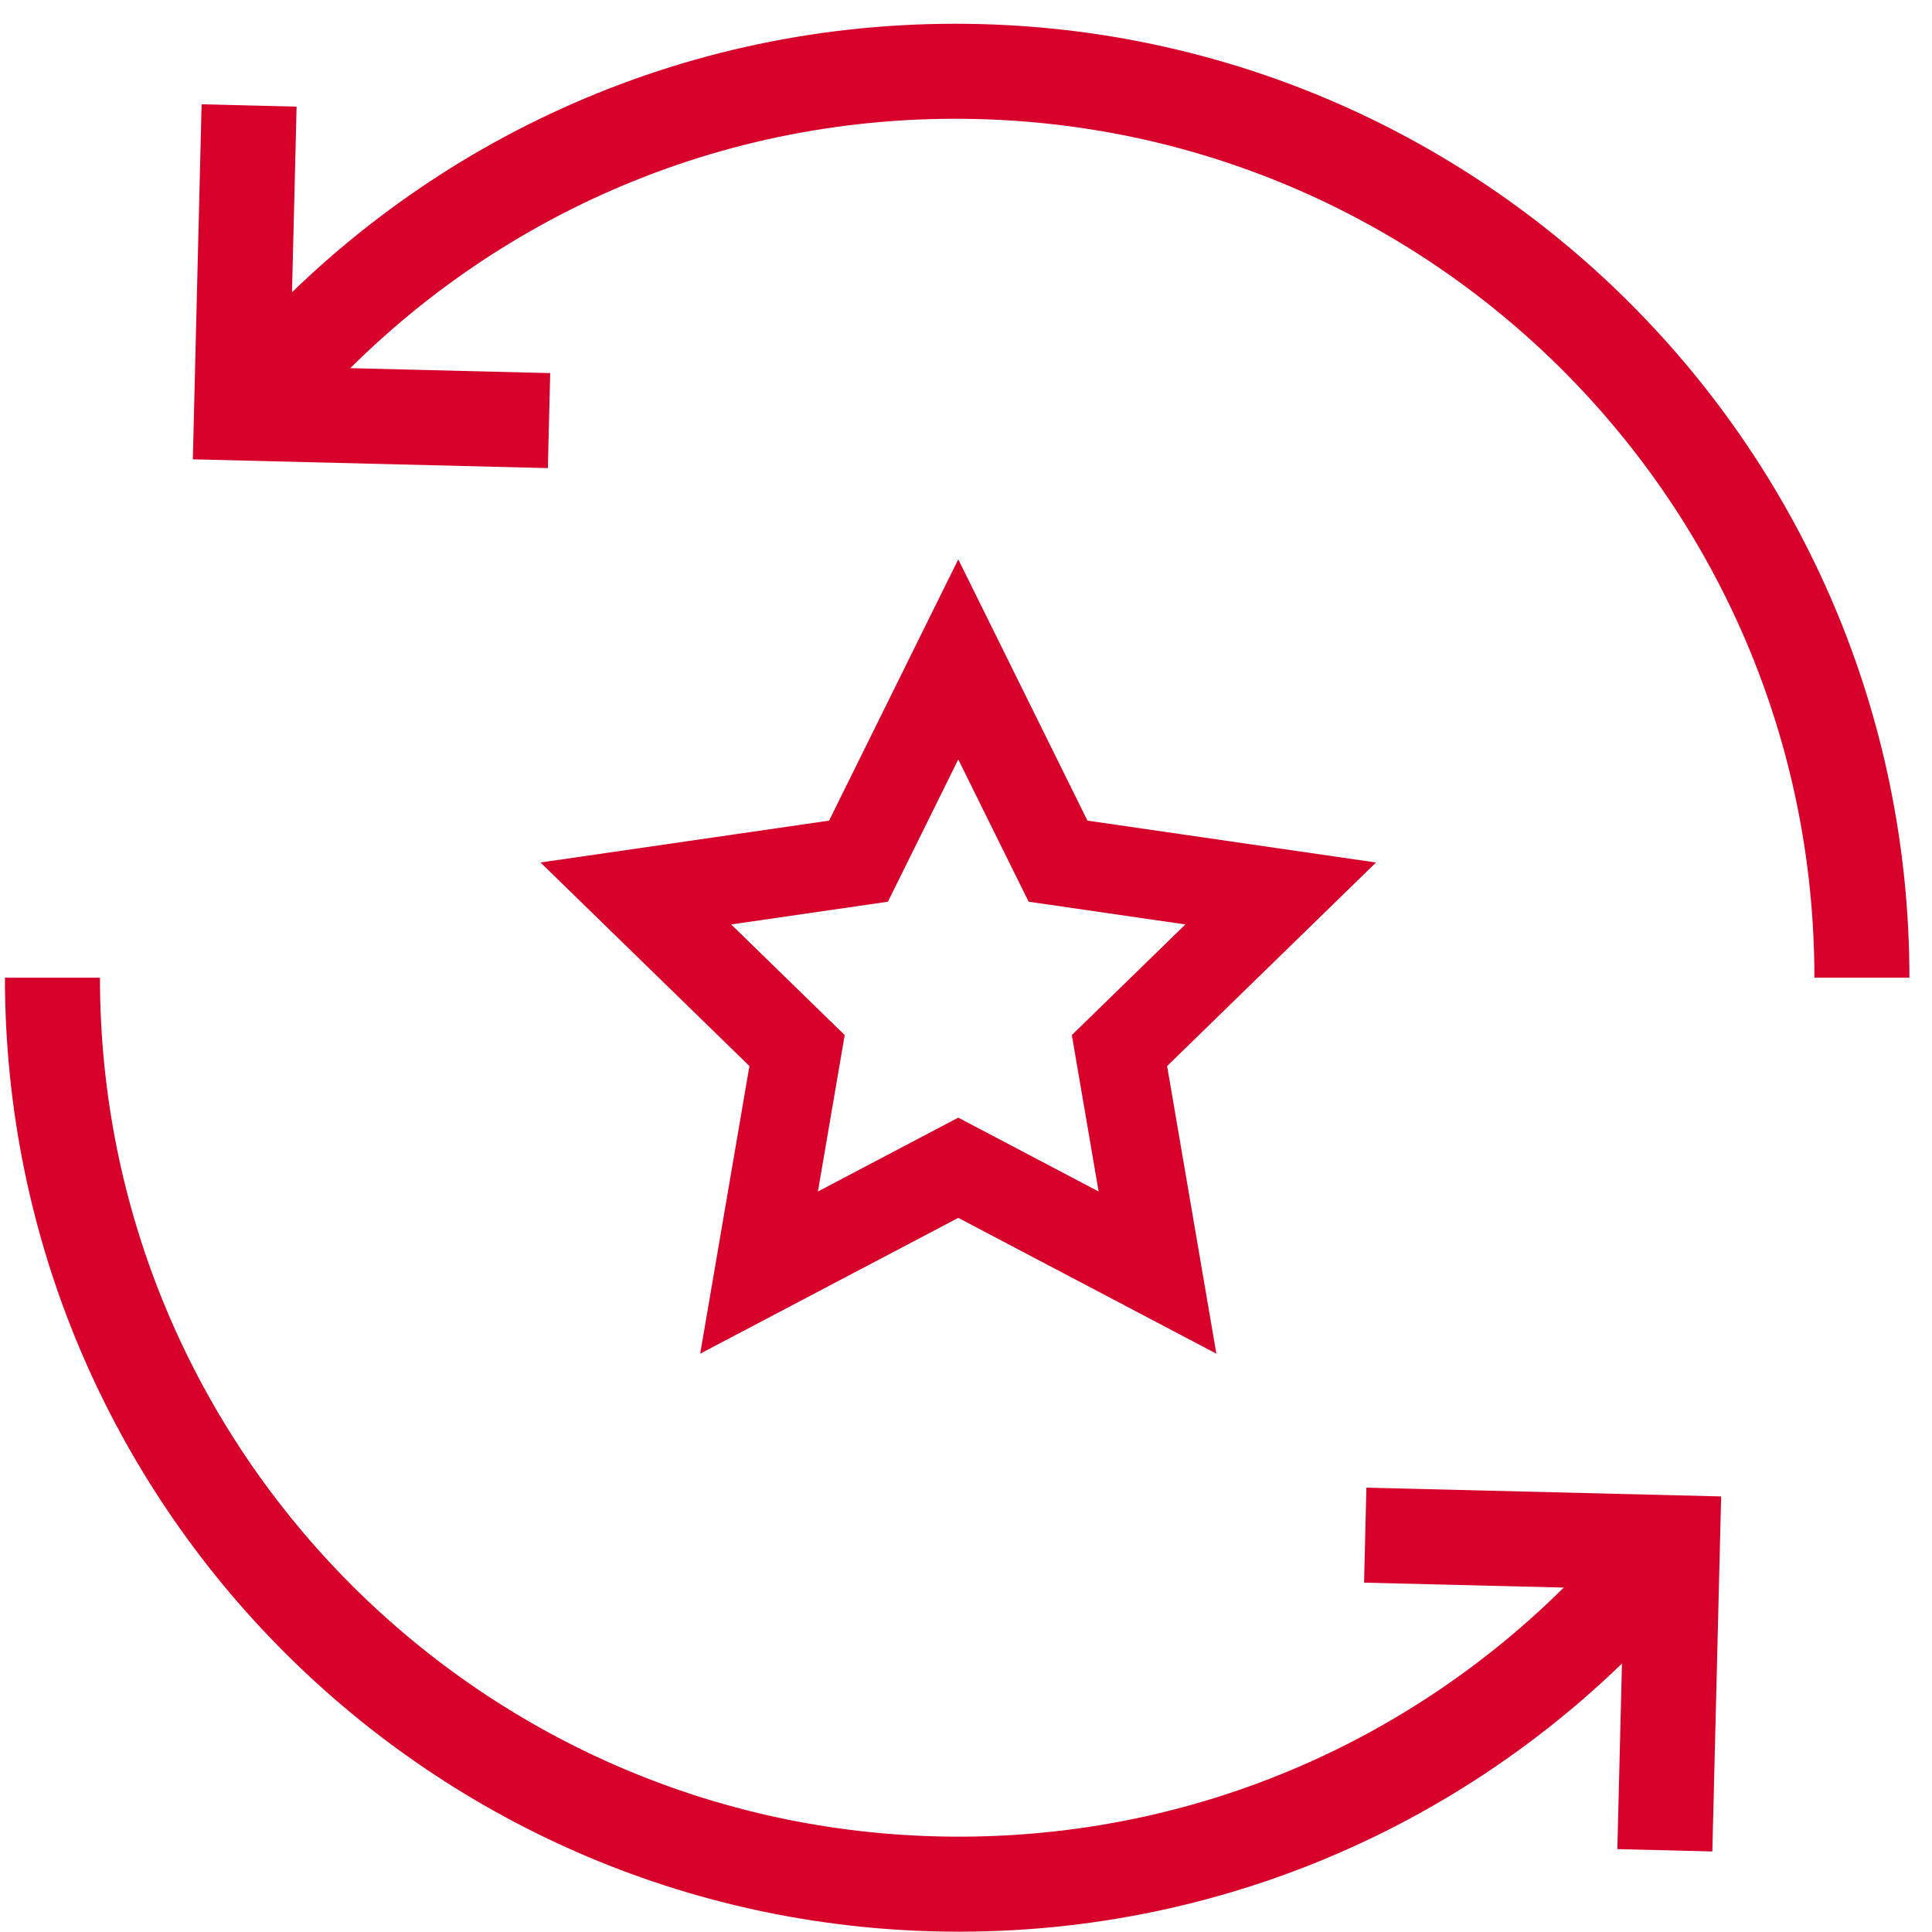
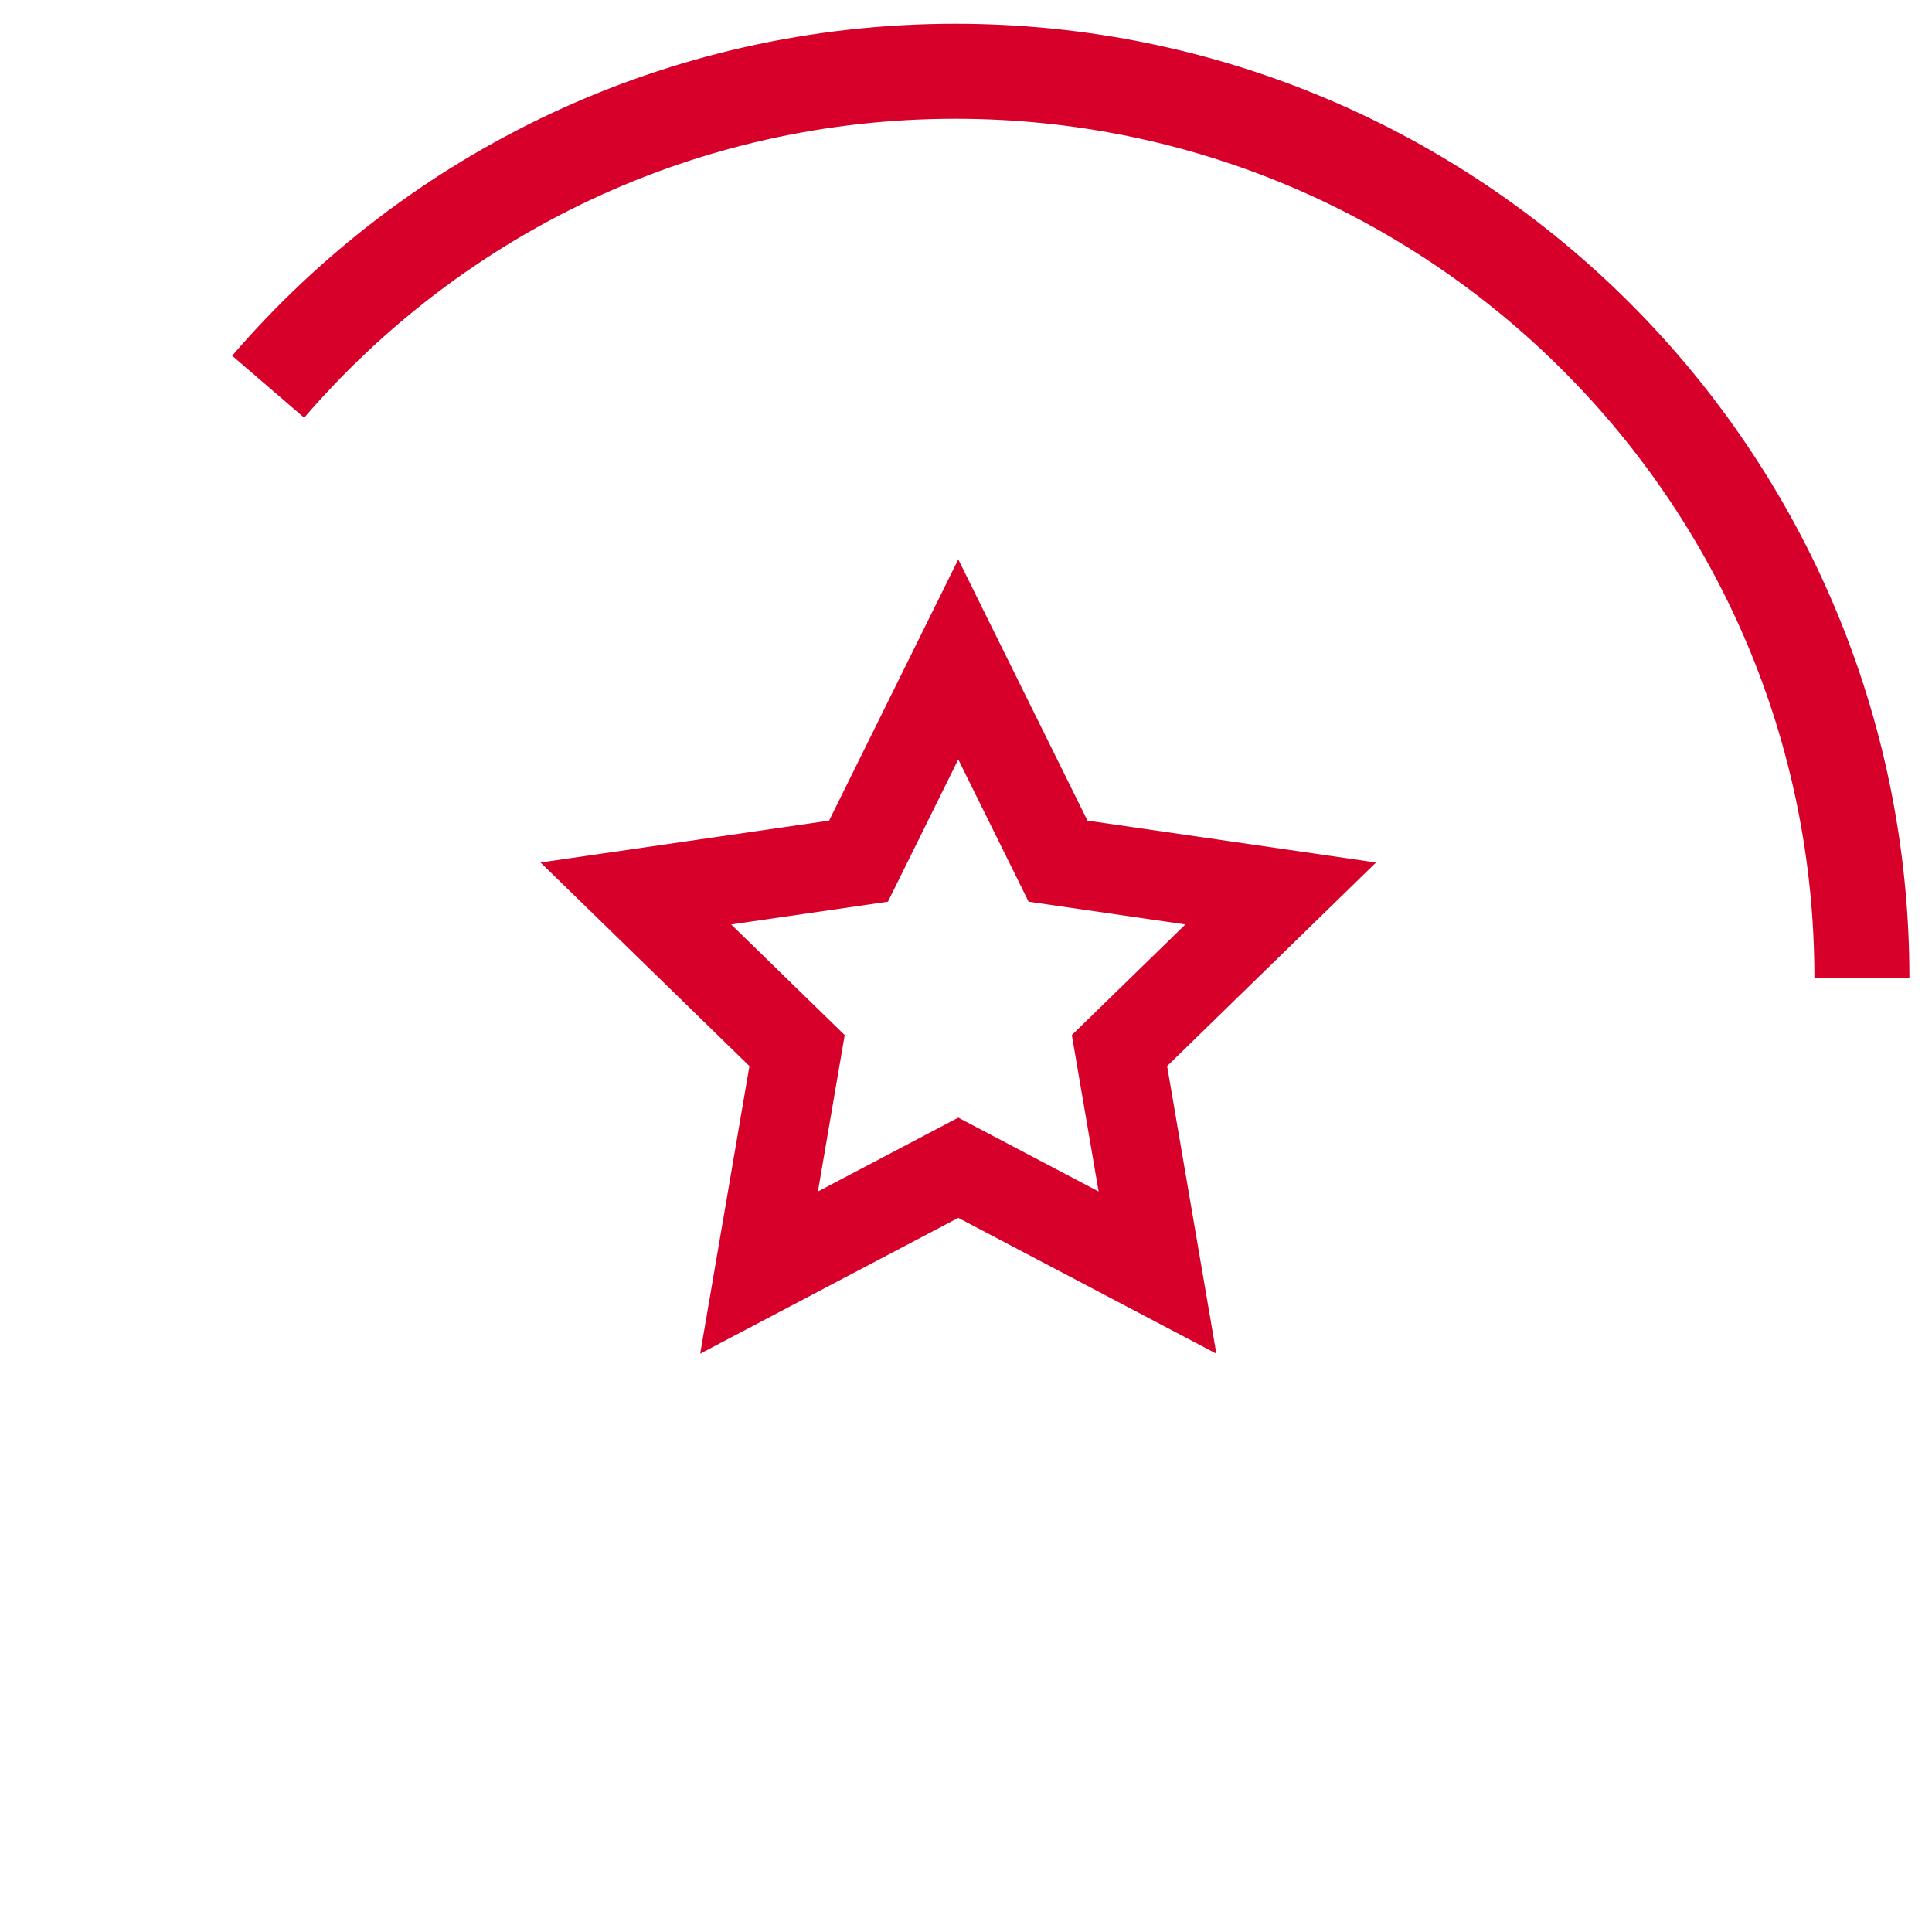
<svg xmlns="http://www.w3.org/2000/svg" width="61" height="61" viewBox="0 0 61 61" fill="none">
-   <path d="M52.565 58.42L52.806 48.71L43.105 48.47" stroke="#D6002A" stroke-width="3" stroke-miterlimit="10" />
-   <path d="M1.656 30.87C1.656 46.67 14.466 59.49 30.276 59.49C38.956 59.49 46.726 55.63 51.976 49.53" stroke="#D6002A" stroke-width="3" stroke-miterlimit="10" />
  <path d="M58.787 30.87C58.787 15.07 45.977 2.25 30.166 2.25C21.486 2.25 13.717 6.11 8.467 12.21" stroke="#D6002A" stroke-width="3" stroke-miterlimit="10" />
  <path d="M30.256 20.82L33.406 27.19L40.436 28.21L35.346 33.17L36.546 40.18L30.256 36.87L23.966 40.18L25.166 33.17L20.076 28.21L27.106 27.19L30.256 20.82Z" stroke="#D6002A" stroke-width="2.8" stroke-miterlimit="10" />
-   <path d="M7.865 3.33L7.625 13.04L17.335 13.28" stroke="#D6002A" stroke-width="3" stroke-miterlimit="10" />
</svg>